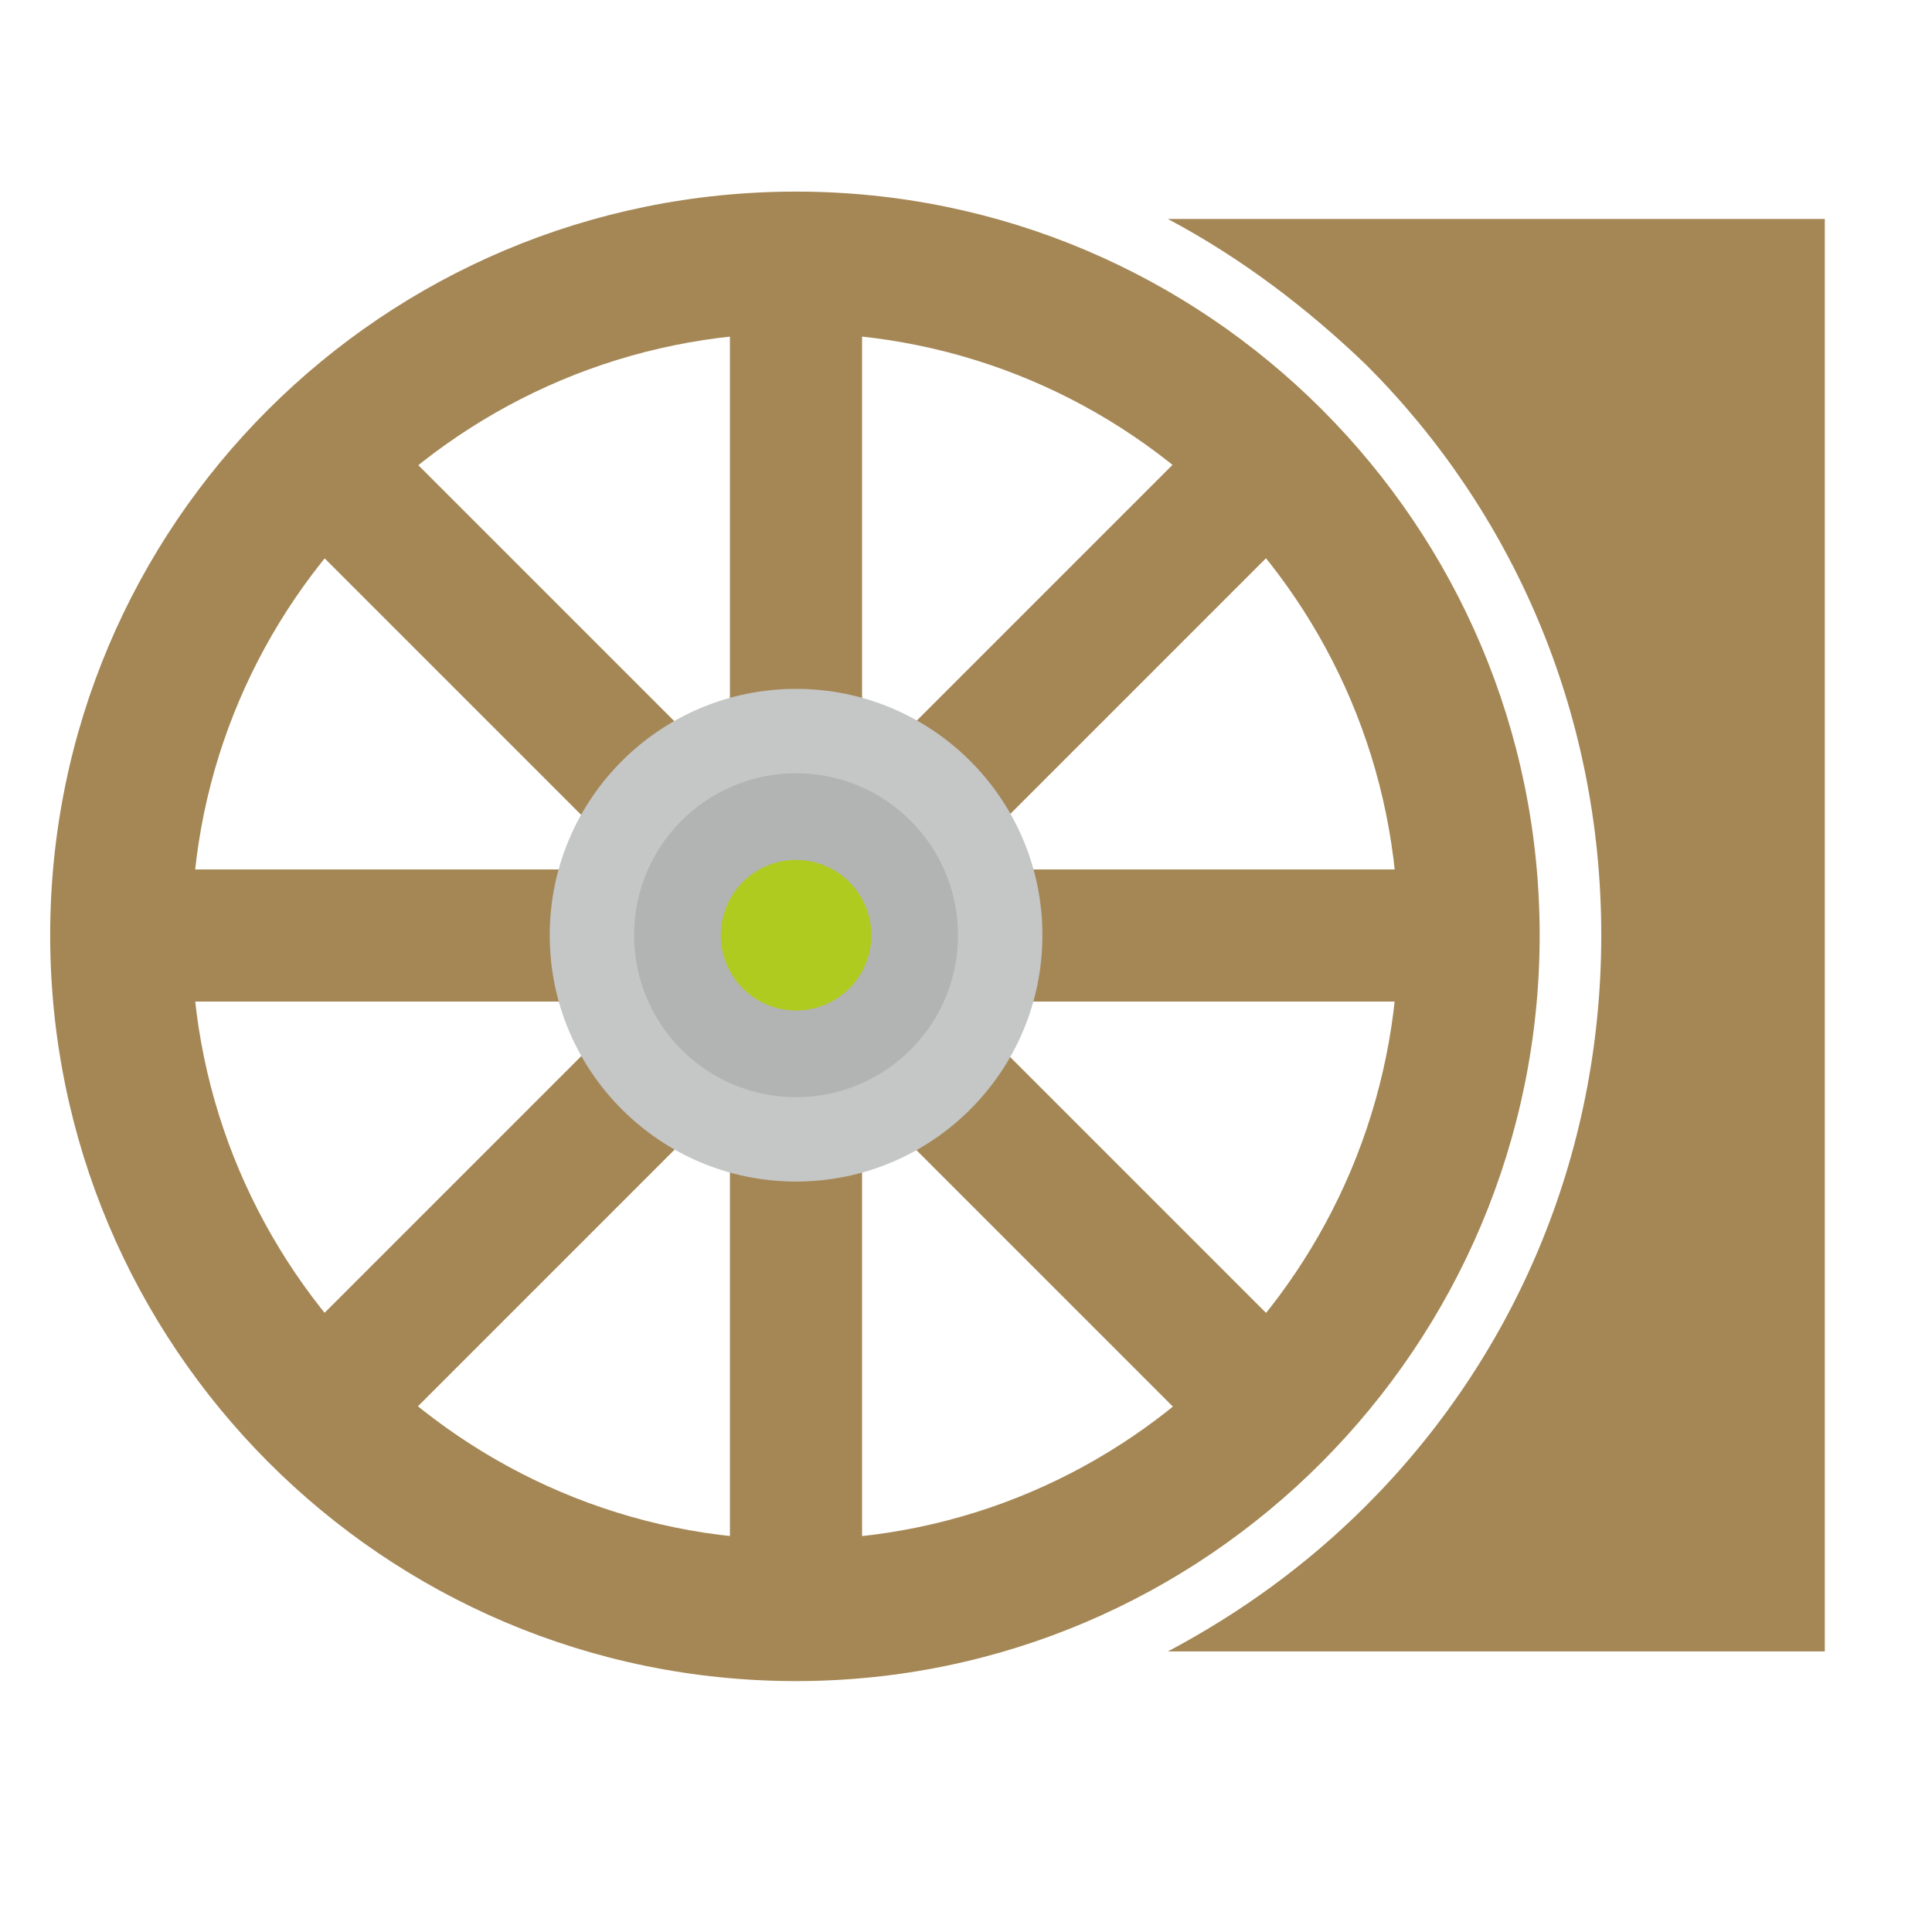
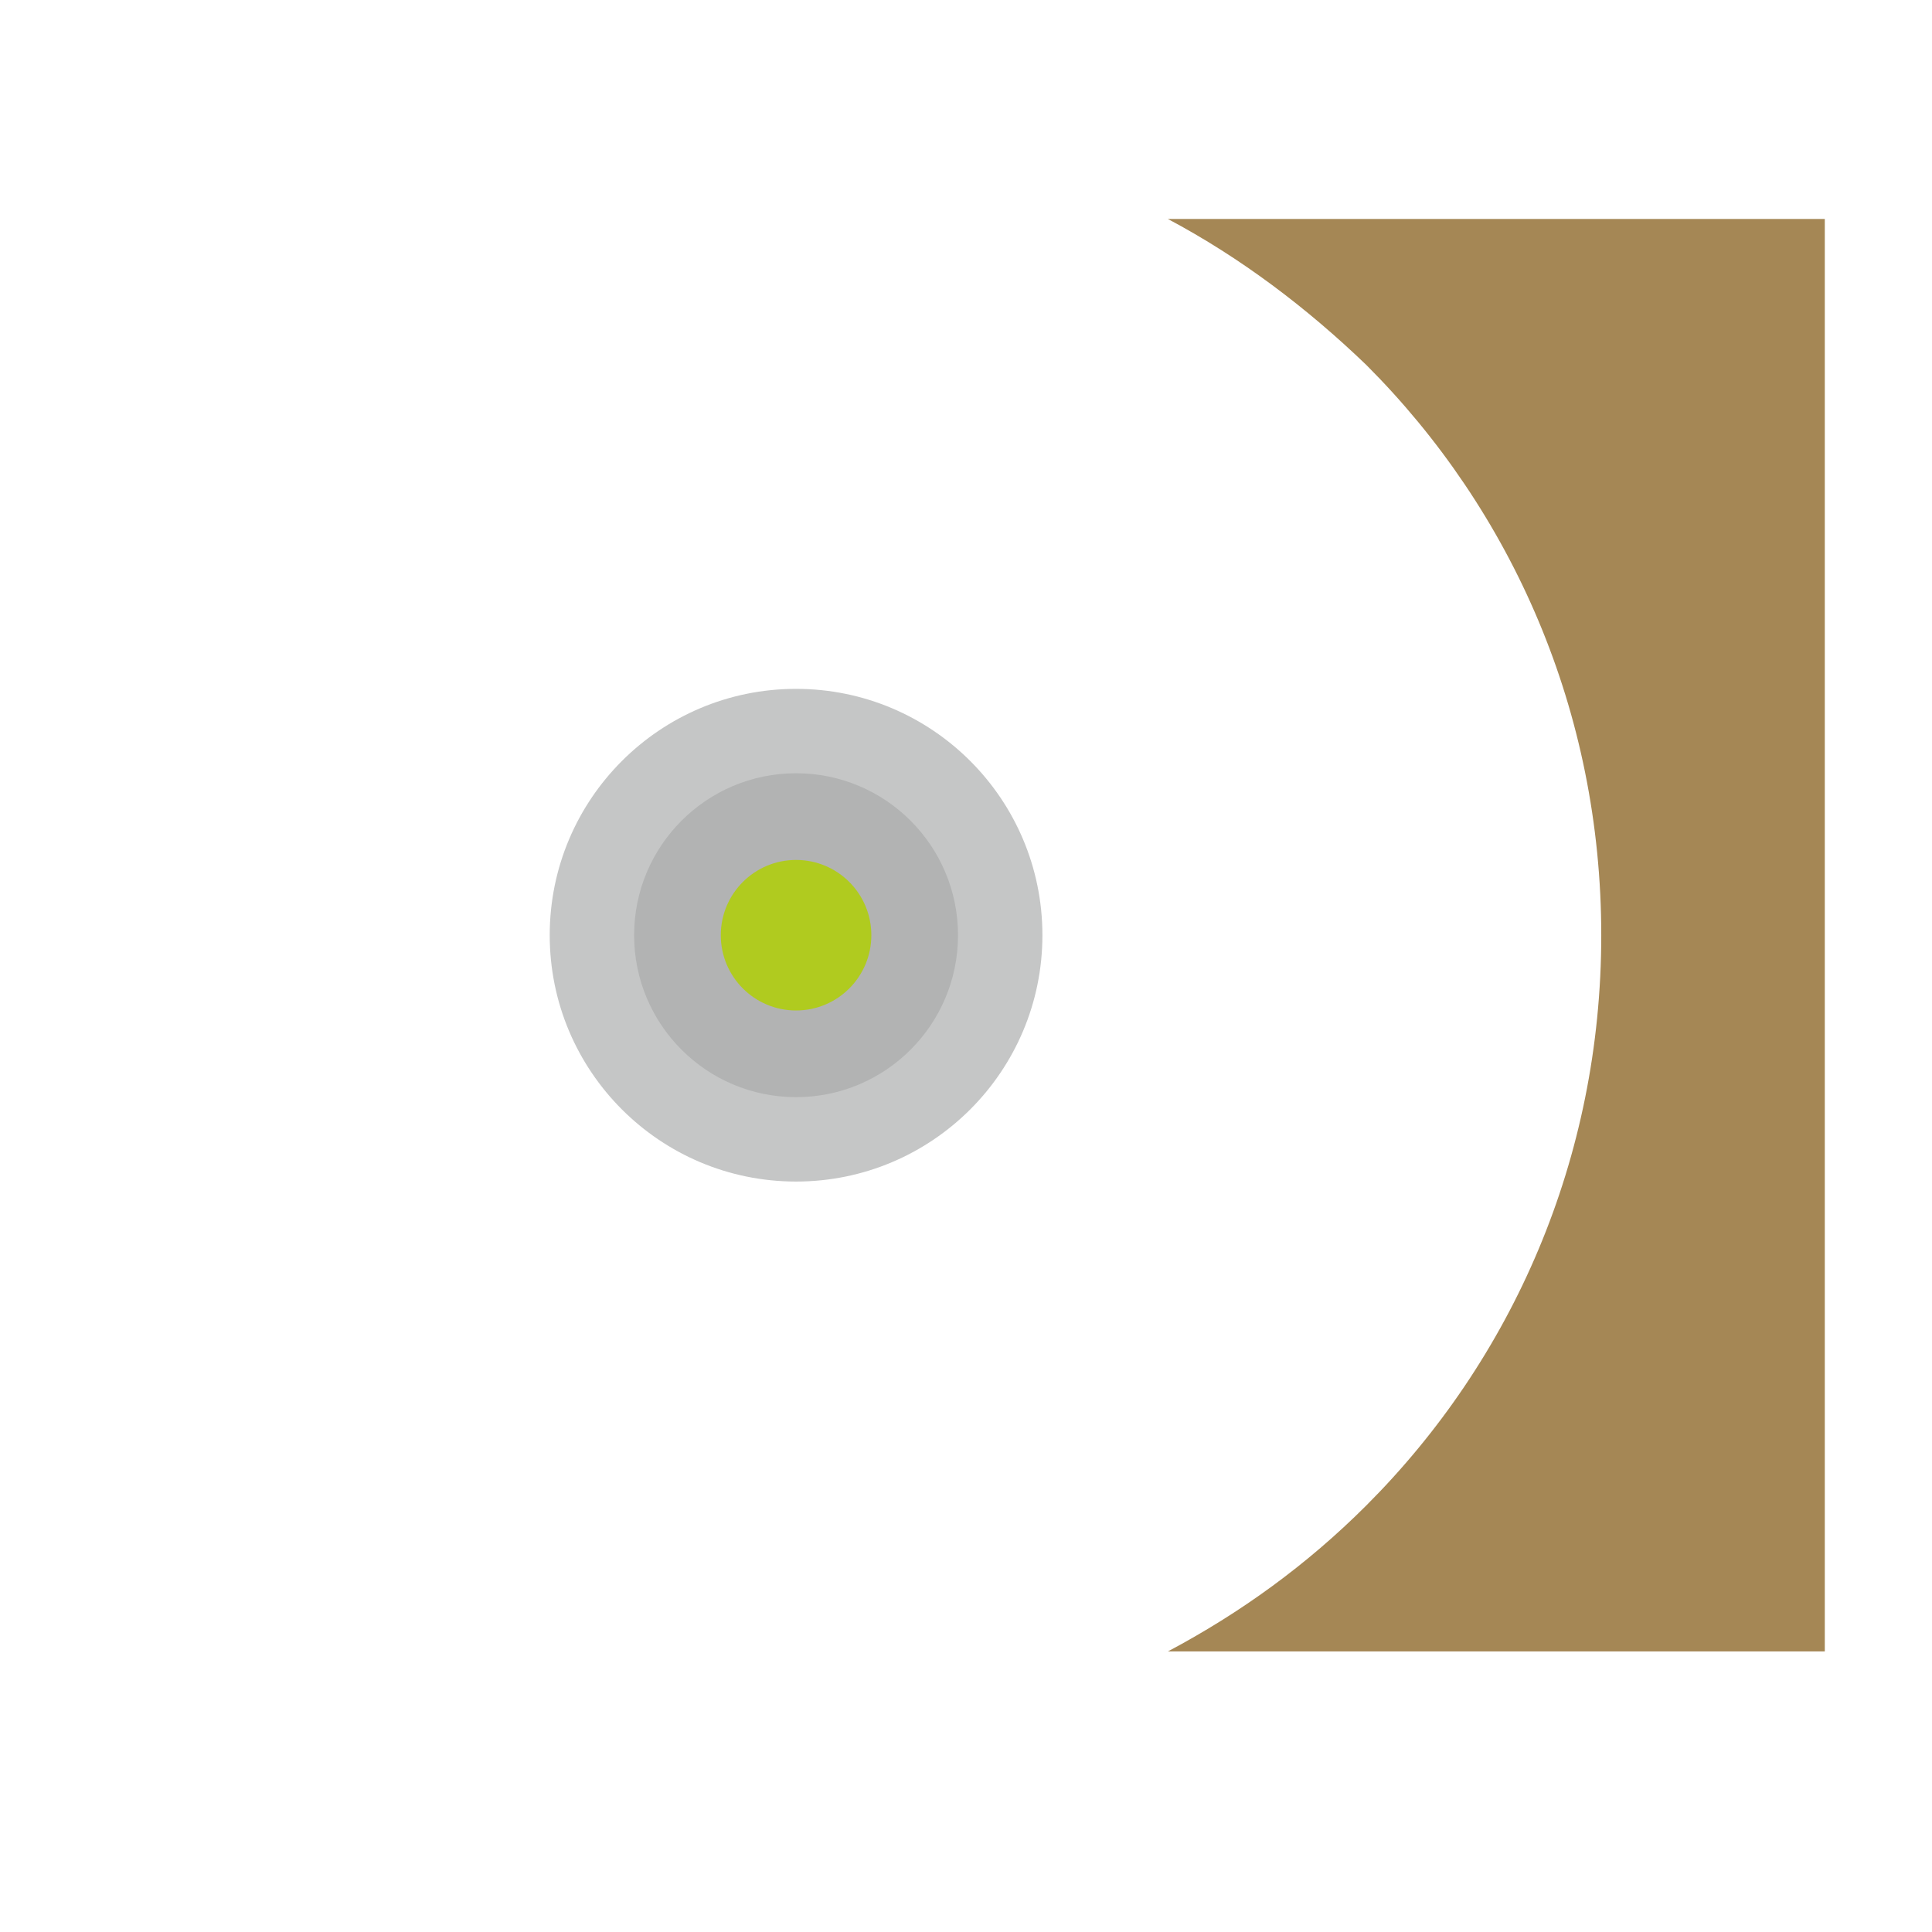
<svg xmlns="http://www.w3.org/2000/svg" xml:space="preserve" width="100%" height="100%" version="1.1" style="shape-rendering:geometricPrecision; text-rendering:geometricPrecision; image-rendering:optimizeQuality; fill-rule:evenodd; clip-rule:evenodd" viewBox="0 0 847 847">
  <defs>
    <style type="text/css">
   
    .fil4 {fill:none}
    .fil1 {fill:#C5C6C6}
    .fil2 {fill:#B2B3B3}
    .fil0 {fill:#A58755}
    .fil3 {fill:#B0CB1F}
   
  </style>
  </defs>
  <g id="Ebene_x0020_1">
-     <path class="fil0" d="M512 96l288 0 0 628 -288 0c32,-17 61,-38 87,-64 64,-64 103,-152 103,-250 0,-98 -39,-186 -103,-250 -26,-25 -55,-47 -87,-64z" />
+     <path class="fil0" d="M512 96l288 0 0 628 -288 0c32,-17 61,-38 87,-64 64,-64 103,-152 103,-250 0,-98 -39,-186 -103,-250 -26,-25 -55,-47 -87,-64" />
    <g id="_2074704744432">
-       <path class="fil0" d="M349 84c180,0 326,146 326,326 0,180 -146,327 -326,327 -181,0 -327,-147 -327,-327 0,-180 146,-326 327,-326zm0 62c146,0 264,118 264,264 0,146 -118,265 -264,265 -146,0 -265,-119 -265,-265 0,-146 119,-264 265,-264z" />
      <g>
-         <rect class="fil0" x="320" y="93" width="57.936" height="634.016" />
-         <rect class="fil0" transform="matrix(2.41638E-014 0.912 -0.459 1.21579E-014 665.641 381.18)" width="63.5" height="1381.13" />
-         <rect class="fil0" transform="matrix(-0.645 0.645 -0.325 -0.325 593.275 613.821)" width="63.5" height="1381.13" />
-         <rect class="fil0" transform="matrix(-0.645 -0.645 0.325 -0.325 144.962 654.788)" width="63.5" height="1381.13" />
-       </g>
+         </g>
    </g>
    <circle class="fil1" cx="349" cy="410" r="108" />
    <circle class="fil2" cx="349" cy="410" r="71" />
    <circle class="fil3" cx="349" cy="410" r="33" />
    <rect class="fil4" width="847" height="847" />
  </g>
</svg>